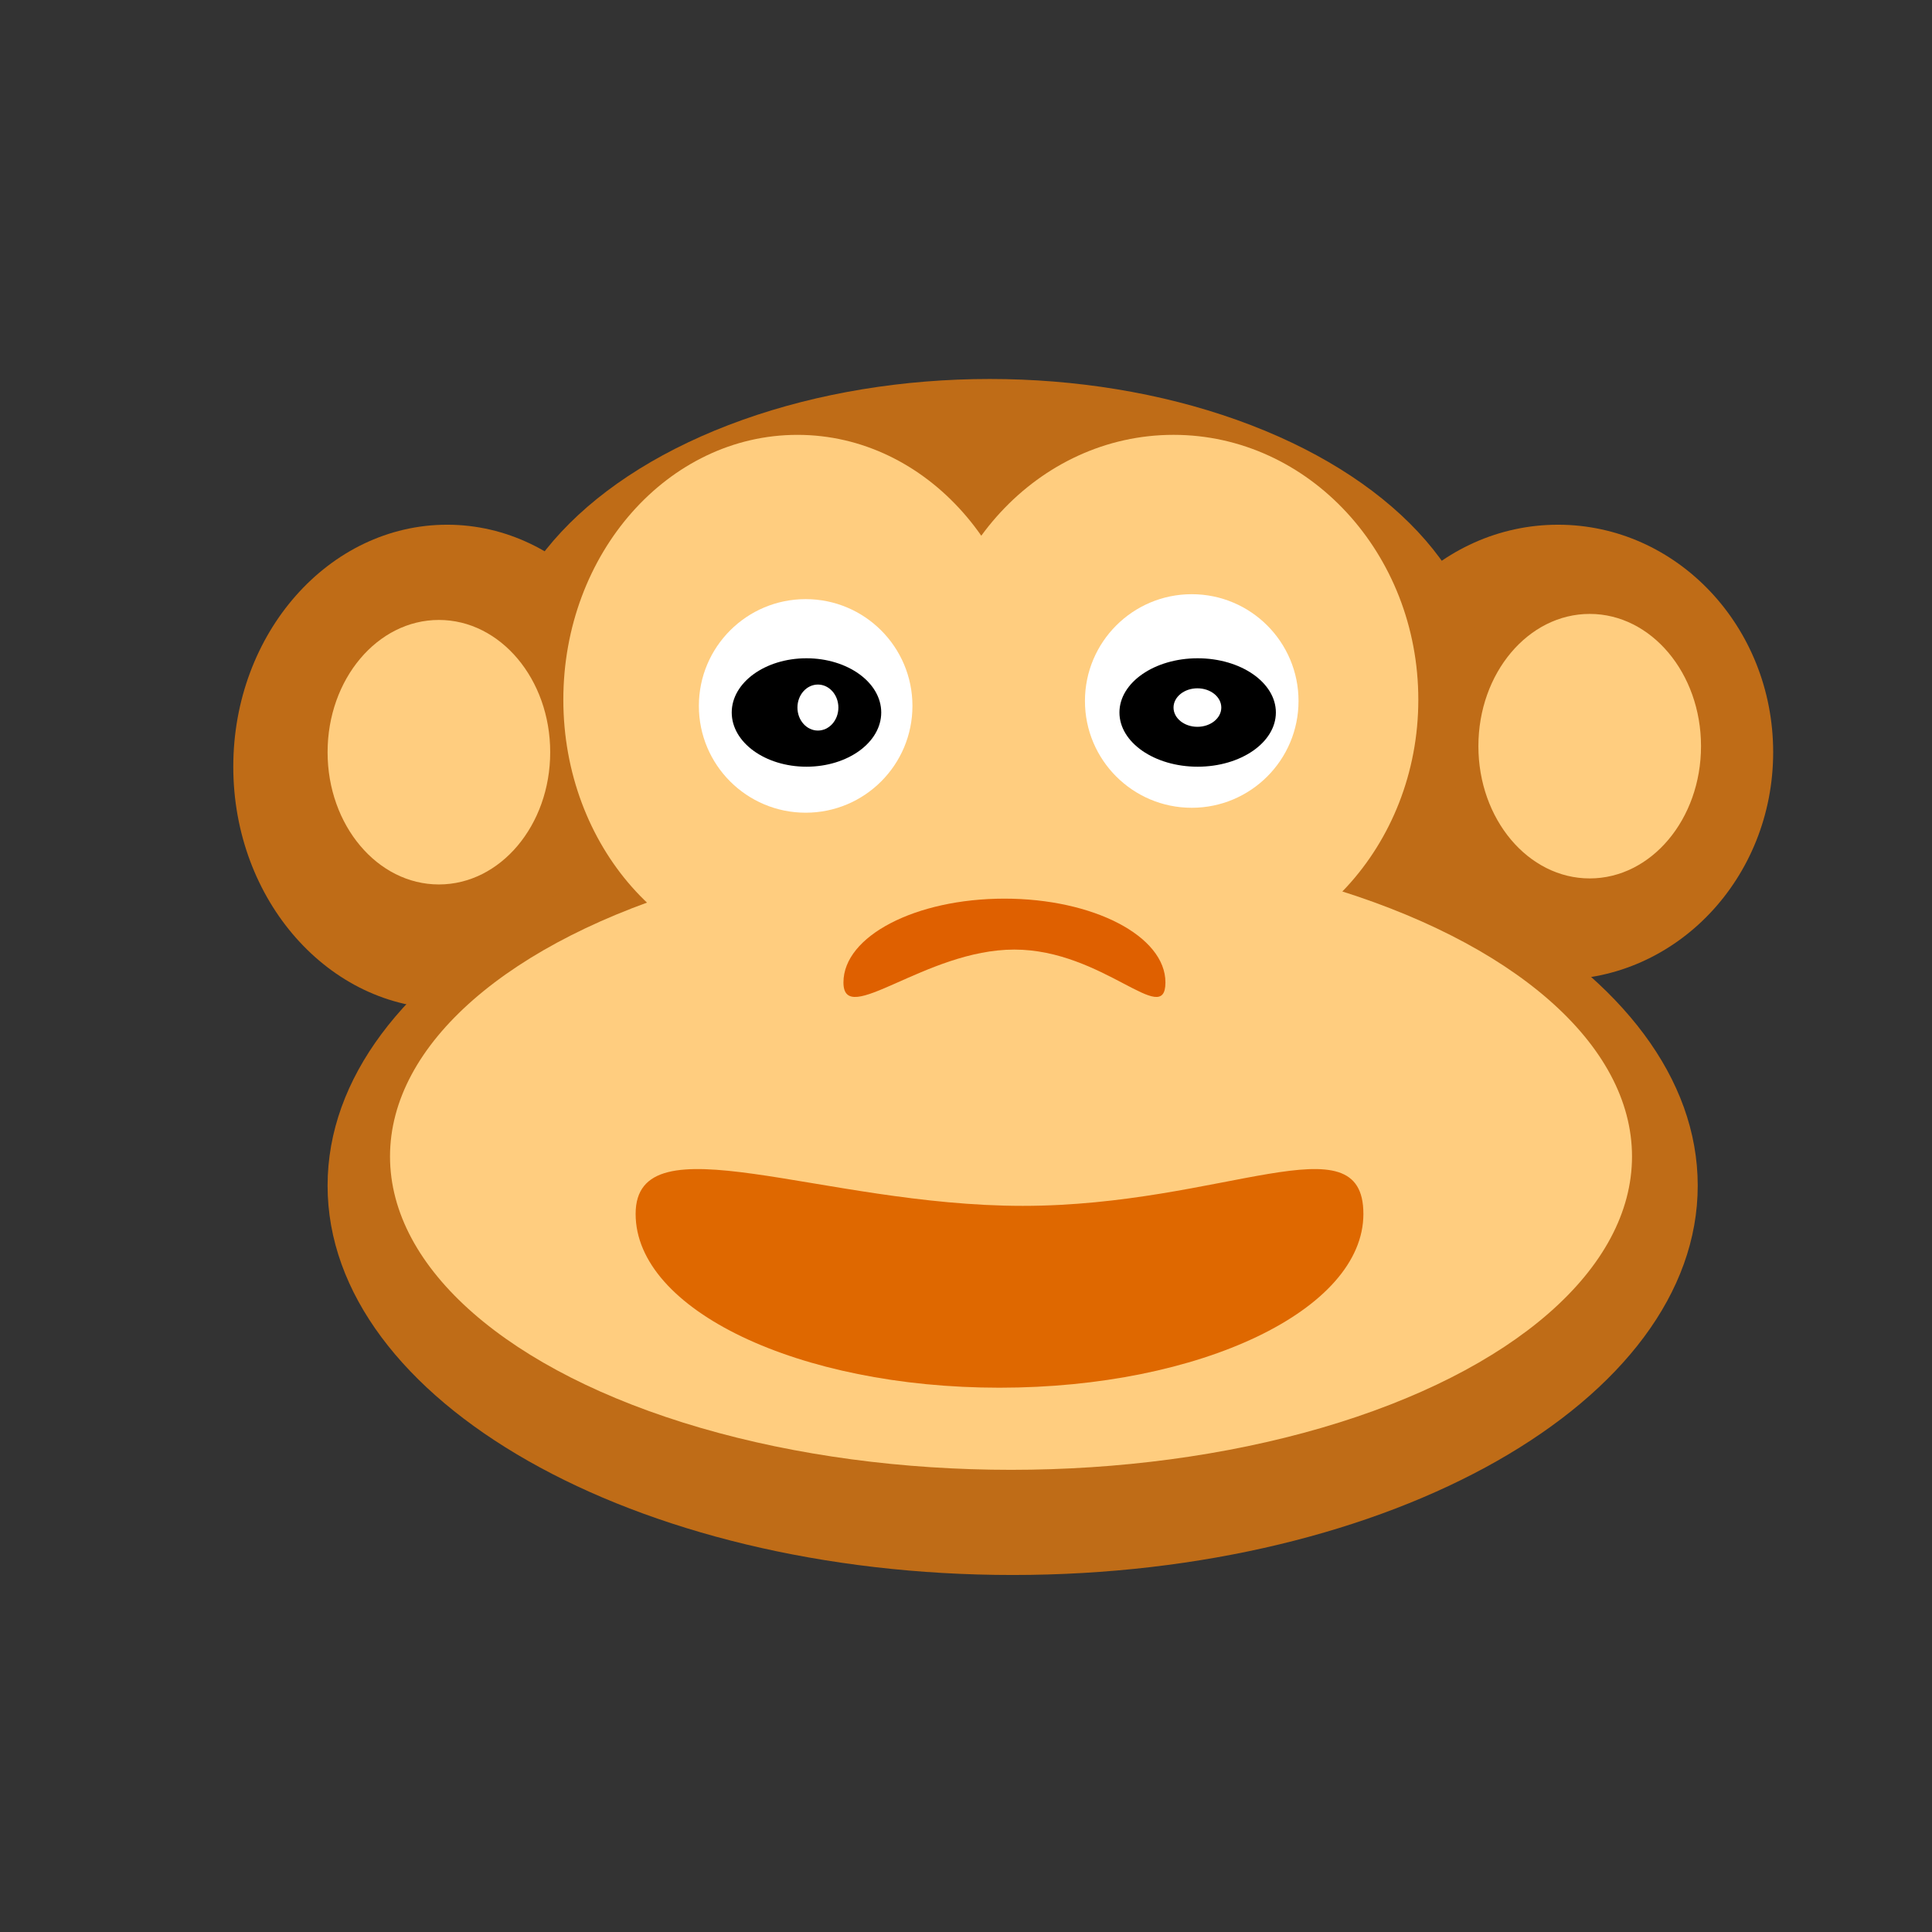
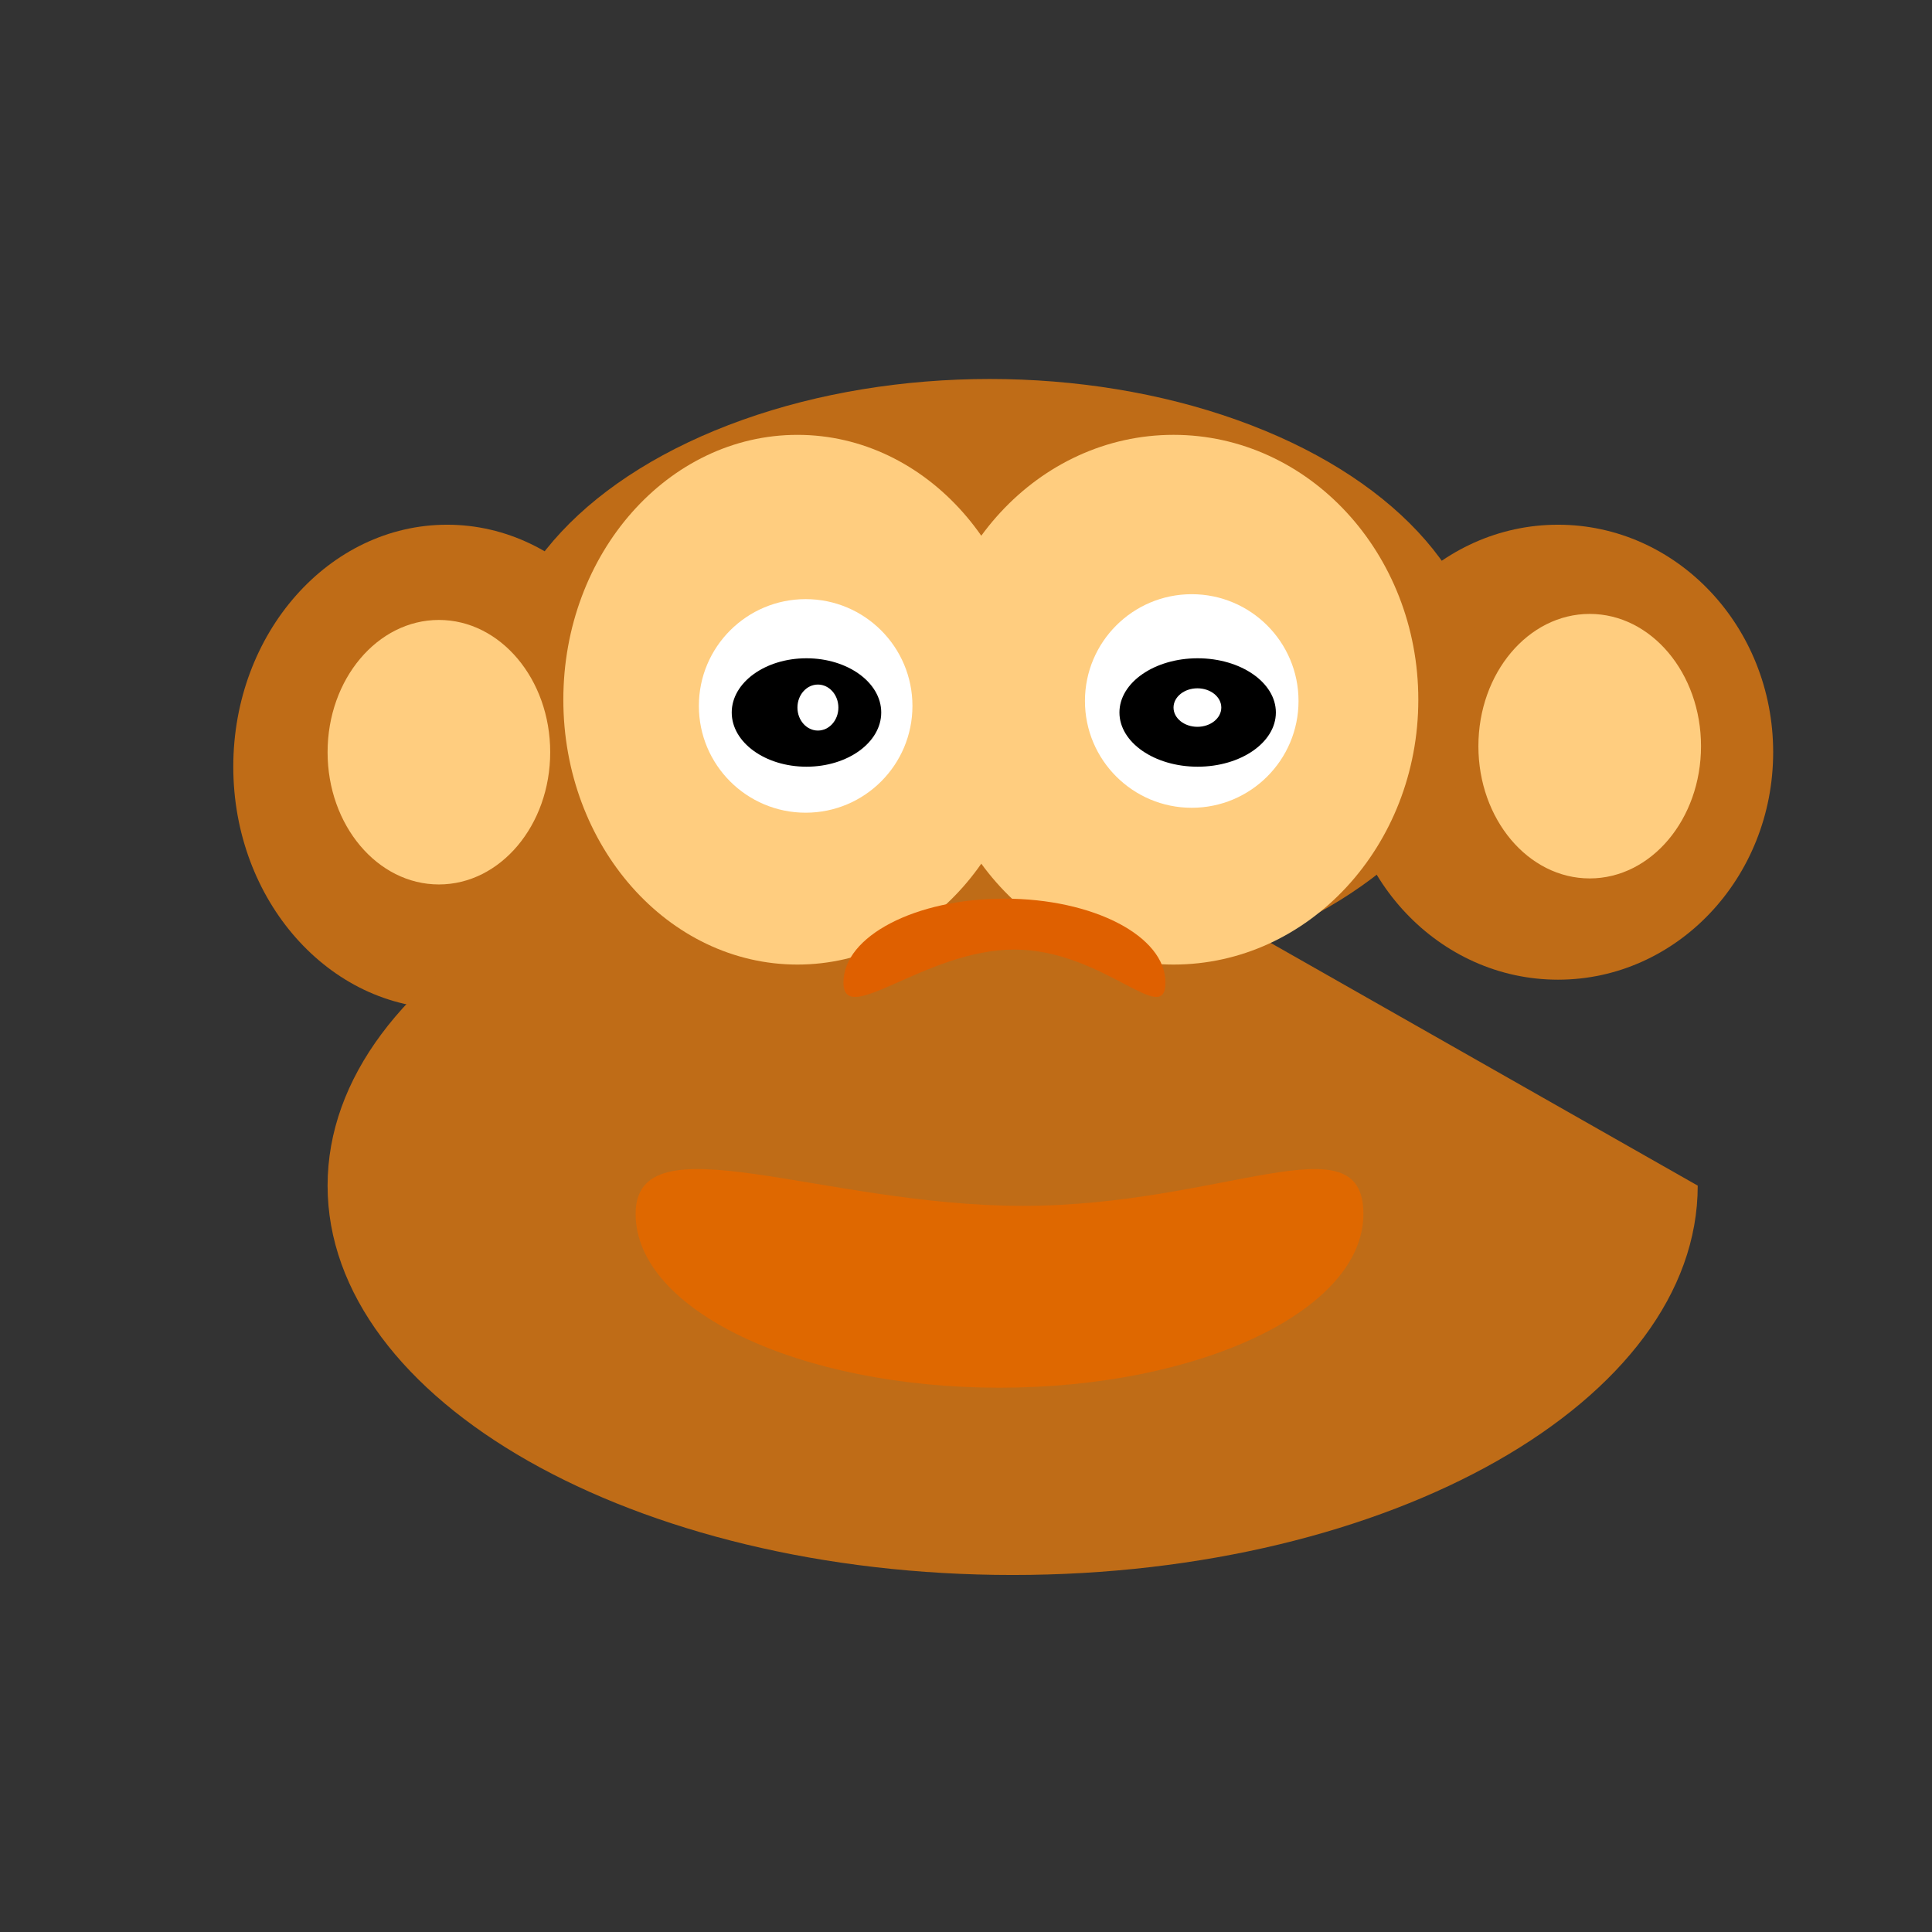
<svg xmlns="http://www.w3.org/2000/svg" version="1.1" id="Layer_1" x="0px" y="0px" width="600px" height="600px" viewBox="0 0 600 600" enable-background="new 0 0 600 600" xml:space="preserve">
  <rect x="0" y="0" width="600" height="600" fill="#333333" stroke="none" />
  <g>
    <ellipse fill="#BF6C17" cx="483.857" cy="233.603" rx="66.816" ry="70.647" />
    <g>
      <ellipse fill="#BF6C17" cx="138.857" cy="238.107" rx="66.408" ry="75.152" />
      <g>
        <ellipse fill="#BF6C17" cx="307.348" cy="212.596" rx="153.572" ry="94.898" />
-         <path fill="#BF6C17" d="M527.244,368.209c0,66.781-95.252,120.918-212.756,120.918c-117.5,0-212.753-54.137-212.753-120.918     S196.989,247.29,314.488,247.29C431.992,247.29,527.244,301.428,527.244,368.209z" />
+         <path fill="#BF6C17" d="M527.244,368.209c0,66.781-95.252,120.918-212.756,120.918c-117.5,0-212.753-54.137-212.753-120.918     S196.989,247.29,314.488,247.29z" />
        <ellipse fill="#BF6C17" cx="266.021" cy="258.626" rx="0" ry="40.928" />
-         <ellipse fill="#BF6C17" cx="369.082" cy="192.188" rx="28.572" ry="1.531" />
-         <ellipse fill="#BF6C17" cx="268.061" cy="178.923" rx="0" ry="13.265" />
        <ellipse fill="#BF6C17" cx="314.959" cy="310.143" rx="54.592" ry="46.483" />
        <ellipse fill="#FFCD7F" cx="364.45" cy="217.299" rx="76.021" ry="82.255" />
        <ellipse fill="#FFCD7F" cx="247.653" cy="217.301" rx="72.704" ry="82.253" />
-         <ellipse fill="#FFCD7F" cx="313.979" cy="359.156" rx="192.857" ry="97.313" />
        <circle fill="#FFFFFF" cx="250.204" cy="219.229" r="33.163" />
        <circle fill="#FFFFFF" cx="370.104" cy="217.698" r="33.164" />
        <ellipse fill="#FFFFFF" cx="273.675" cy="221.65" rx="7.654" ry="9.054" />
        <path fill="#DF6800" d="M423.414,376.994c0-29.808-43.395-2.504-105.807-2.504c-62.412,0-120.207-27.304-120.207,2.504     c0,29.807,50.595,53.97,113.007,53.97C372.82,430.964,423.414,406.801,423.414,376.994z" />
        <ellipse cx="250.46" cy="221.27" rx="23.215" ry="16.837" />
        <ellipse cx="371.943" cy="221.27" rx="24.291" ry="16.837" />
        <ellipse fill="#FFFFFF" cx="254.01" cy="219.739" rx="6.357" ry="7.143" />
        <ellipse fill="#FFFFFF" cx="371.867" cy="219.739" rx="7.418" ry="5.978" />
      </g>
    </g>
-     <ellipse fill="#BF6C17" cx="495.857" cy="222.29" rx="12" ry="30.102" />
    <ellipse fill="#FFCD7F" cx="493.697" cy="231.729" rx="34.568" ry="41.072" />
    <ellipse fill="#FFCD7F" cx="136.303" cy="233.602" rx="34.568" ry="41.071" />
    <path fill="#DF6000" d="M361.938,305.103c0,14.371-19.324-10.205-46.938-10.205s-53.061,24.576-53.061,10.205   s22.386-26.021,50-26.021C339.553,279.082,361.938,290.731,361.938,305.103z" />
  </g>
</svg>